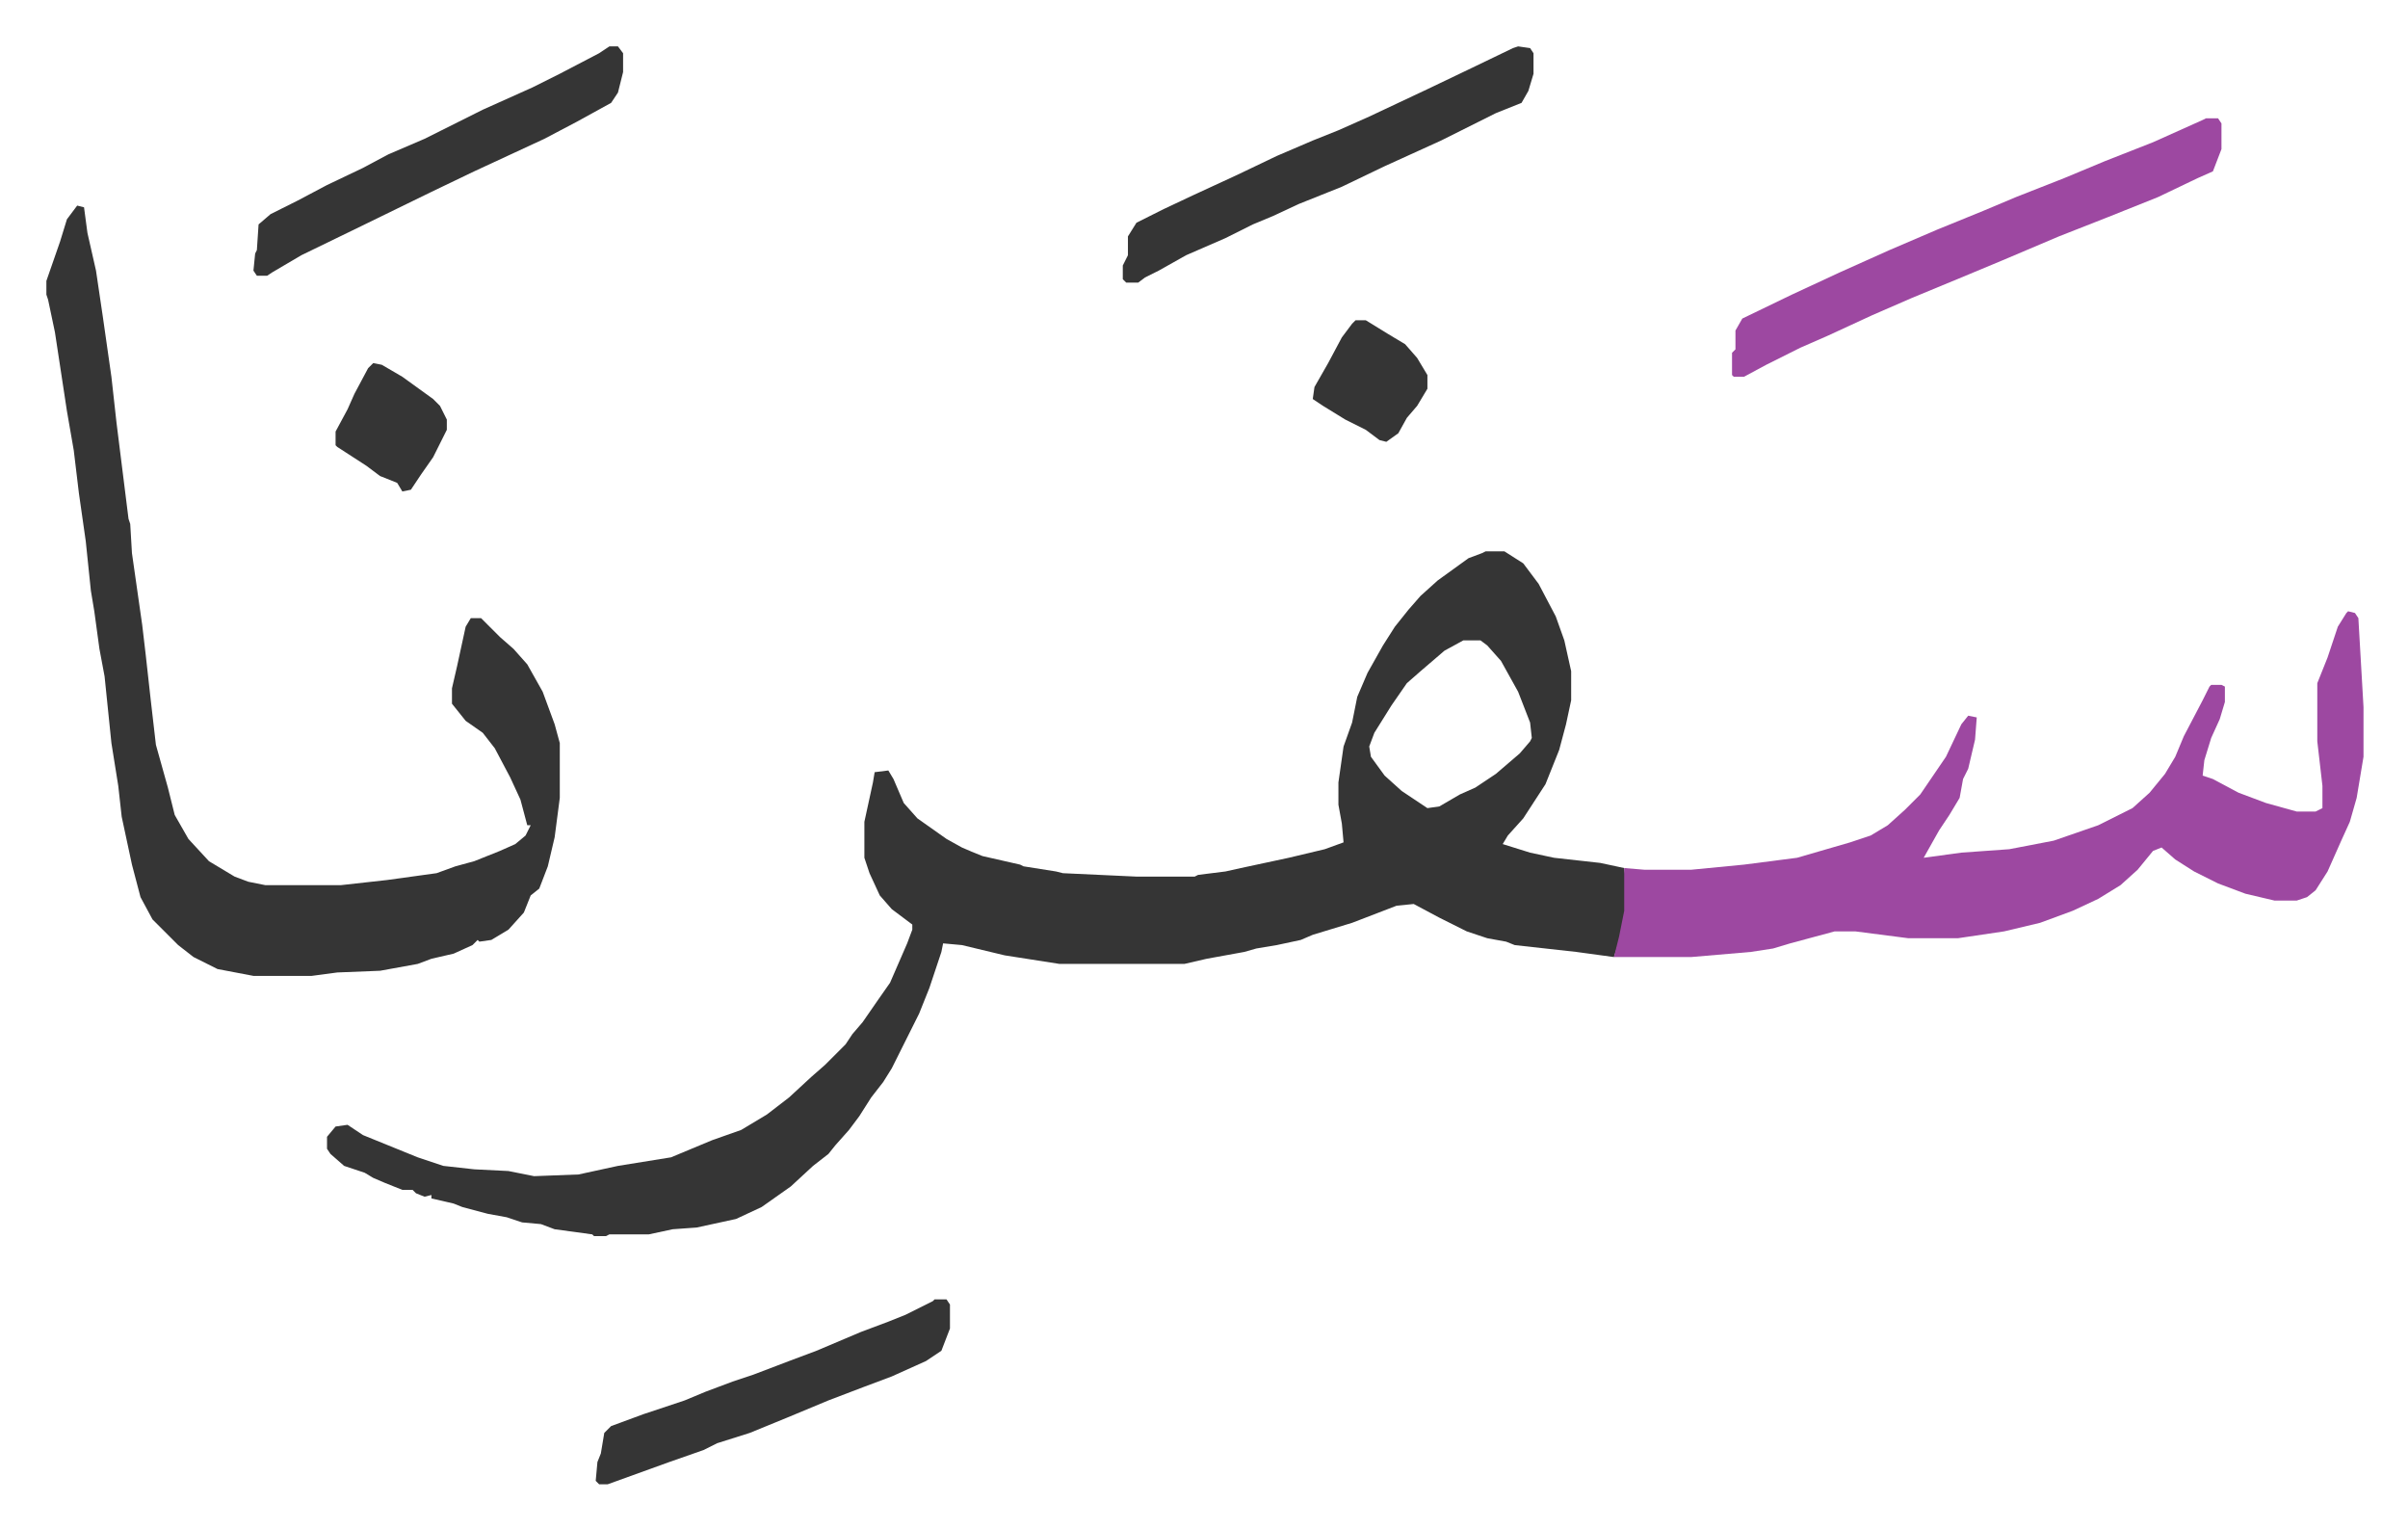
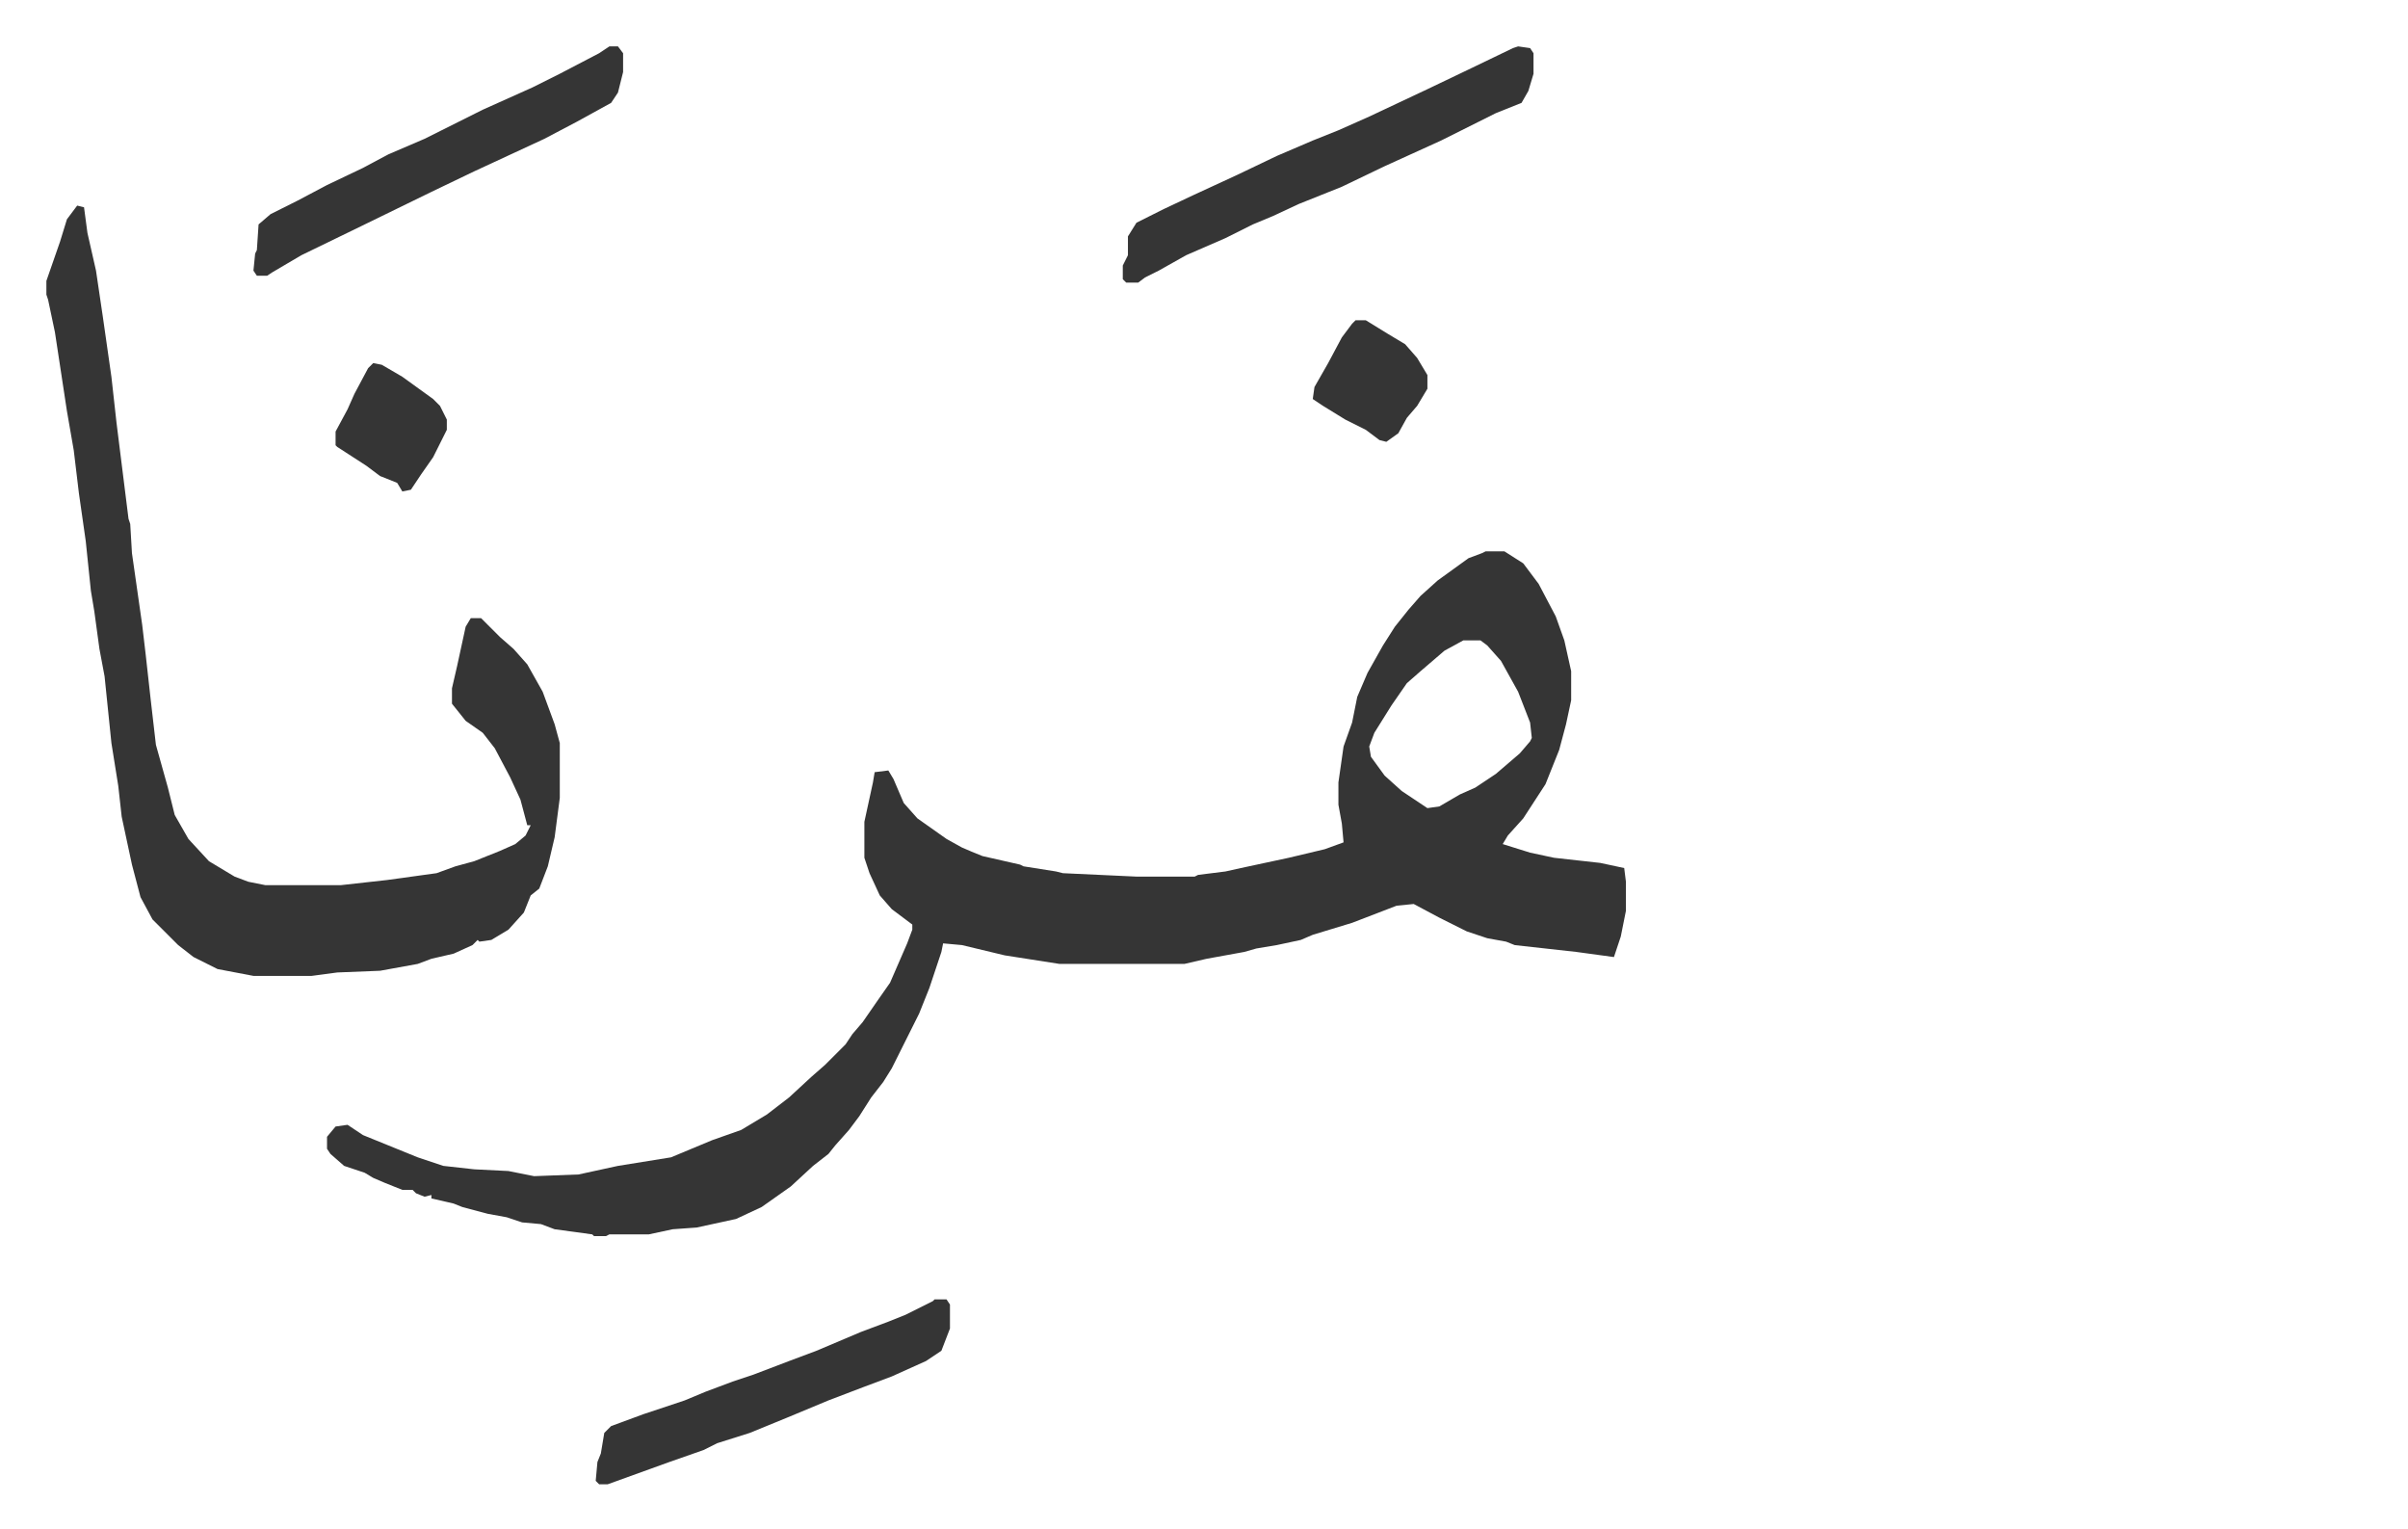
<svg xmlns="http://www.w3.org/2000/svg" viewBox="-27.1 414.9 1407.1 893.1">
  <path fill="#353535" id="rule_normal" d="M841 737h11l11 7 9 12 10 19 5 14 4 18v17l-3 14-4 15-8 20-13 20-9 10-3 5 16 5 14 3 27 3 14 3 1 8v17l-3 15-4 12-22-3-36-4-5-2-11-2-12-4-16-8-15-8-10 1-26 10-23 7-7 3-14 3-12 2-7 2-22 4-13 3h-73l-32-5-25-6-11-1-1 5-7 21-6 15-8 16-8 16-5 8-7 9-7 11-6 8-8 9-4 5-9 7-13 12-17 12-15 7-23 5-14 1-14 3h-23l-2 1h-7l-1-1-22-3-8-3-11-1-9-3-11-2-15-4-5-2-13-3v-2l-4 1-5-2-2-2h-6l-10-4-7-3-5-3-12-4-8-7-2-3v-7l5-6 7-1 9 6 32 13 15 5 18 2 20 1 15 3 26-1 23-5 31-5 24-10 17-6 15-9 13-10 13-12 8-7 12-12 4-6 6-7 9-13 7-10 10-23 3-8v-3l-12-9-7-8-6-13-3-9v-21l5-23 1-6 8-1 3 5 6 14 8 9 17 12 9 5 7 3 5 2 22 5 2 1 19 3 4 1 43 2h34l2-1 16-2 9-2 28-6 21-5 11-4-1-11-2-11v-13l3-21 5-14 3-15 6-14 9-16 7-11 8-10 7-8 10-9 18-13 8-3zm-13 52-11 6-14 12-8 7-9 13-10 16-3 8 1 6 8 11 10 9 15 10 7-1 12-7 9-4 12-8 14-12 6-7 1-2-1-9-7-18-10-18-8-9-4-3zM18 535l4 1 2 15 5 22 4 27 5 35 3 27 7 56 1 3 1 17 6 42 2 17 3 27 3 26 7 25 4 16 8 14 12 13 15 9 8 3 10 2h44l27-3 29-4 11-4 11-3 15-6 9-4 6-5 3-6h-2l-4-15-6-13-9-17-7-9-10-7-8-10v-9l3-13 5-23 3-5h6l11 11 8 7 8 9 9 16 7 19 3 11v32l-3 23-4 17-5 13-5 4-4 10-9 10-10 6-7 1-1-1-3 3-11 5-13 3-8 3-22 4-25 1-15 2h-34l-21-4-14-7-9-7-15-15-7-13-5-19-6-28-2-18-4-25-4-39-3-16-3-22-2-12-3-29-4-28-3-25-4-23-7-46-4-19-1-3v-8l8-23 4-13z" />
-   <path fill="#9d48a1" id="rule_ikhfa" d="m1345 772 4 1 2 3 3 52v29l-4 24-4 14-5 11-8 18-7 11-5 4-6 2h-13l-17-4-16-6-14-7-11-7-8-7-5 2-9 11-10 9-13 8-15 7-19 7-21 5-27 4h-29l-31-4h-12l-26 7-10 3-13 2-35 3h-45l3-12 3-15v-25l12 1h27l31-3 31-4 31-9 12-4 10-6 10-9 9-9 15-22 9-19 4-5 5 1-1 13-4 17-3 6-2 11-6 10-6 9-9 16 22-3 28-2 26-5 26-9 20-10 10-9 9-11 6-10 5-12 11-21 4-8 1-1h6l2 1v9l-3 10-5 11-4 13-1 9 6 2 15 8 16 6 18 5h11l4-2v-13l-3-26v-34l6-15 6-18 5-8zm-83-288h7l2 3v15l-5 13-9 4-23 11-30 12-28 11-33 14-24 10-29 12-23 10-26 12-16 7-20 10-13 7h-6l-1-1v-13l2-2v-11l4-7 29-14 28-13 29-13 28-12 27-11 19-8 28-11 24-10 28-11 29-13z" />
  <path fill="#353535" id="rule_normal" d="m860 442 7 1 2 3v12l-3 10-4 7-15 6-32 16-33 15-25 12-25 10-15 7-12 5-16 8-23 10-16 9-8 4-4 3h-7l-2-2v-8l3-6v-11l5-8 16-8 17-8 26-12 23-11 21-9 15-6 18-8 34-16 23-11 27-13zm-531 0h5l3 4v11l-3 12-4 6-20 11-19 10-41 19-25 12-41 20-35 17-17 10-3 2h-6l-2-3 1-10 1-2 1-15 7-6 16-8 17-9 21-10 15-8 21-9 34-17 29-13 16-8 23-12zm190 732h7l2 3v14l-5 13-9 6-20 9-16 6-21 8-24 10-22 9-19 6-8 4-20 7-36 13h-5l-2-2 1-11 2-5 2-12 4-4 19-7 24-8 12-5 16-6 12-4 21-8 16-6 26-11 16-6 10-4 16-8zM191 627l5 1 12 7 18 13 4 4 4 8v6l-8 16-7 10-6 9-5 1-3-5-10-4-8-6-17-11-1-1v-8l7-13 4-9 8-15zm574-25h6l13 8 10 6 7 8 6 10v8l-6 10-6 7-5 9-7 5-4-1-8-6-12-6-13-8-6-4 1-7 8-14 8-15 6-8z" />
</svg>